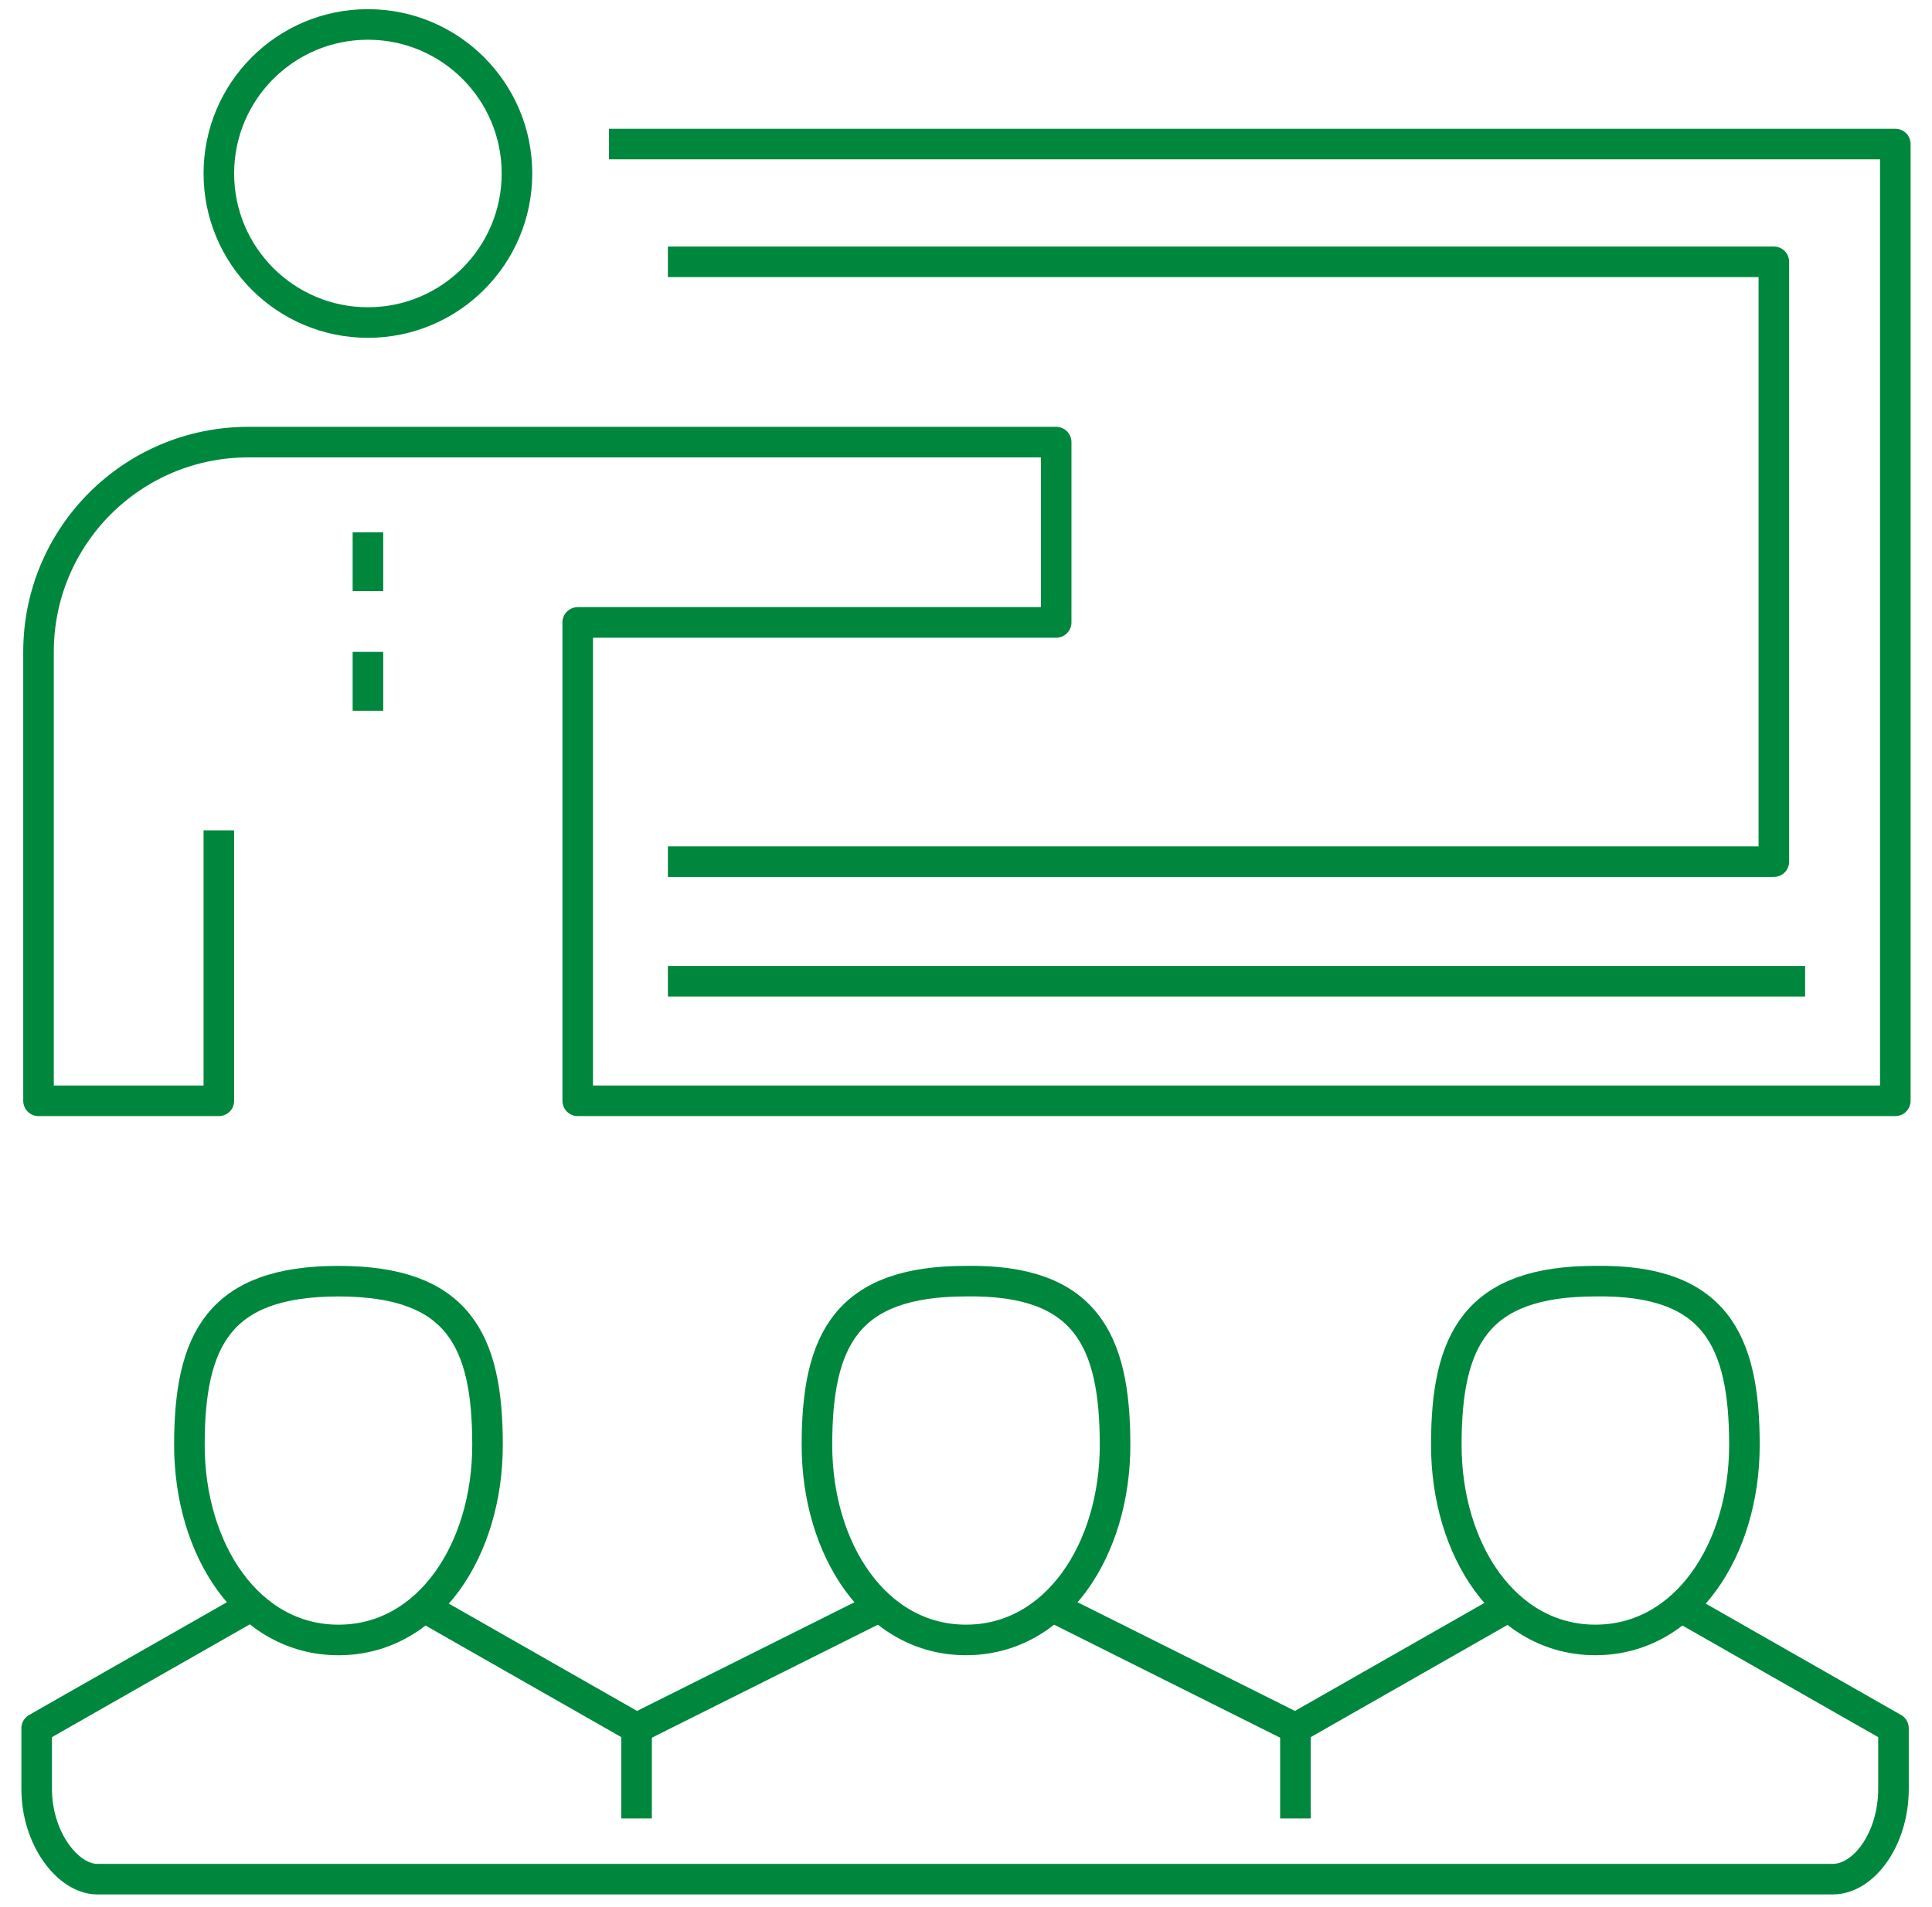
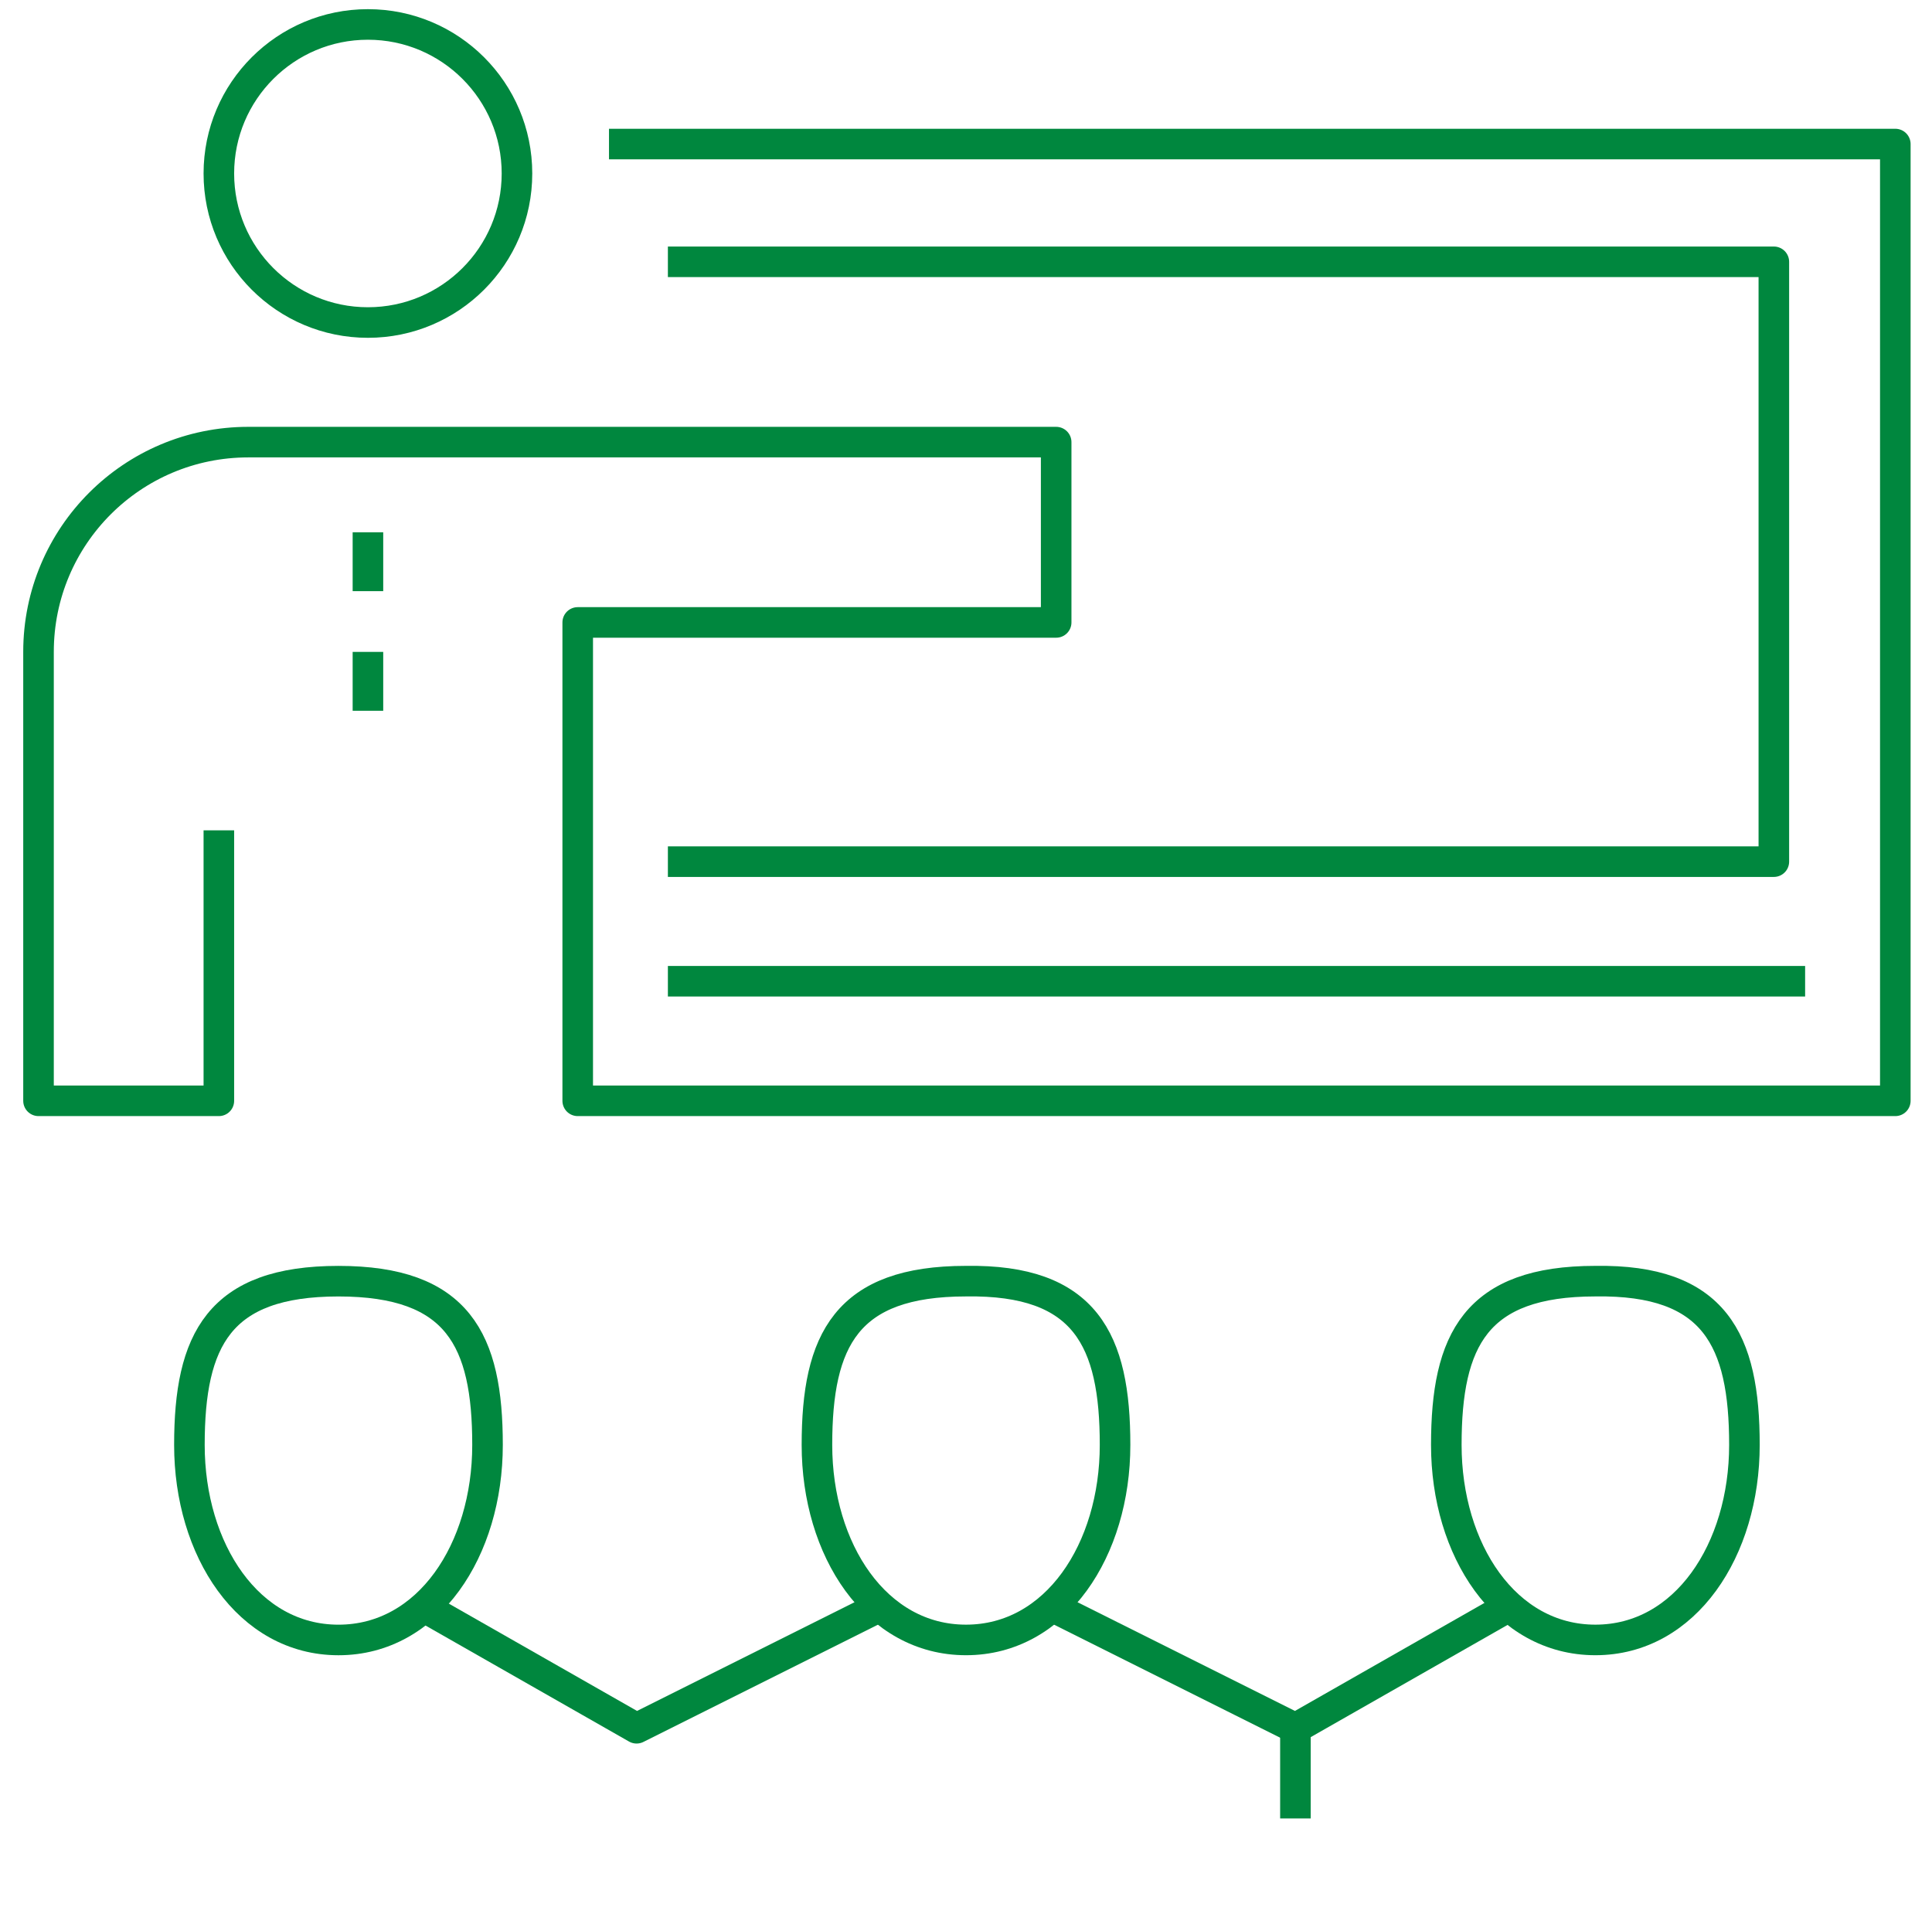
<svg xmlns="http://www.w3.org/2000/svg" width="79" height="78" viewBox="0 0 79 78" fill="none">
  <path d="M27.31 10.707H72.533V35.238H27.31" stroke="#00873E" stroke-width="1.25" stroke-miterlimit="10" stroke-linejoin="round" />
  <path d="M15.044 13.19C18.41 13.19 21.139 10.461 21.139 7.095C21.139 3.729 18.41 1 15.044 1C11.678 1 8.949 3.729 8.949 7.095C8.949 10.461 11.678 13.19 15.044 13.19Z" stroke="#00873E" stroke-width="1.25" stroke-miterlimit="10" stroke-linejoin="round" />
  <path d="M8.949 33.958V45.019H1.575V26.659C1.575 21.918 5.413 18.081 10.153 18.081H19.936H43.187V25.455H23.623V45.019H77.5V5.891H24.902" stroke="#00873E" stroke-width="1.25" stroke-miterlimit="10" stroke-linejoin="round" />
  <path d="M27.31 40.129H73.812" stroke="#00873E" stroke-width="1.25" stroke-miterlimit="10" stroke-linejoin="round" />
-   <path d="M68.847 65.788L77.425 70.679C77.425 70.679 77.425 71.131 77.425 73.162C77.425 75.194 76.221 76.85 74.942 76.85H3.983C2.779 76.85 1.5 75.194 1.5 73.162C1.5 71.131 1.5 70.679 1.5 70.679L10.078 65.788" stroke="#00873E" stroke-width="1.25" stroke-miterlimit="10" stroke-linejoin="round" />
  <path d="M43.188 65.788L52.97 70.679L61.548 65.788" stroke="#00873E" stroke-width="1.25" stroke-miterlimit="10" stroke-linejoin="round" />
  <path d="M17.452 65.788L26.03 70.679L35.812 65.788" stroke="#00873E" stroke-width="1.25" stroke-miterlimit="10" stroke-linejoin="round" />
  <path d="M19.935 59.092C19.935 63.381 17.527 67.068 13.84 67.068C10.153 67.068 7.745 63.381 7.745 59.092C7.745 54.802 8.949 52.395 13.84 52.395C18.731 52.395 19.935 54.802 19.935 59.092Z" stroke="#00873E" stroke-width="1.25" stroke-miterlimit="10" stroke-linejoin="round" />
  <path d="M45.595 59.091C45.595 63.38 43.188 67.067 39.5 67.067C35.813 67.067 33.405 63.38 33.405 59.091C33.405 54.802 34.609 52.394 39.5 52.394C44.391 52.319 45.595 54.802 45.595 59.091Z" stroke="#00873E" stroke-width="1.25" stroke-miterlimit="10" stroke-linejoin="round" />
  <path d="M71.33 59.091C71.33 63.38 68.922 67.067 65.235 67.067C61.548 67.067 59.14 63.38 59.14 59.091C59.14 54.802 60.344 52.394 65.235 52.394C70.126 52.319 71.33 54.802 71.33 59.091Z" stroke="#00873E" stroke-width="1.25" stroke-miterlimit="10" stroke-linejoin="round" />
-   <path d="M26.03 70.68V74.367" stroke="#00873E" stroke-width="1.25" stroke-miterlimit="10" stroke-linejoin="round" />
  <path d="M52.97 70.68V74.367" stroke="#00873E" stroke-width="1.25" stroke-miterlimit="10" stroke-linejoin="round" />
  <path d="M15.045 21.769V24.177" stroke="#00873E" stroke-width="1.25" stroke-miterlimit="10" stroke-linejoin="round" />
  <path d="M15.045 26.659V29.067" stroke="#00873E" stroke-width="1.25" stroke-miterlimit="10" stroke-linejoin="round" />
</svg>